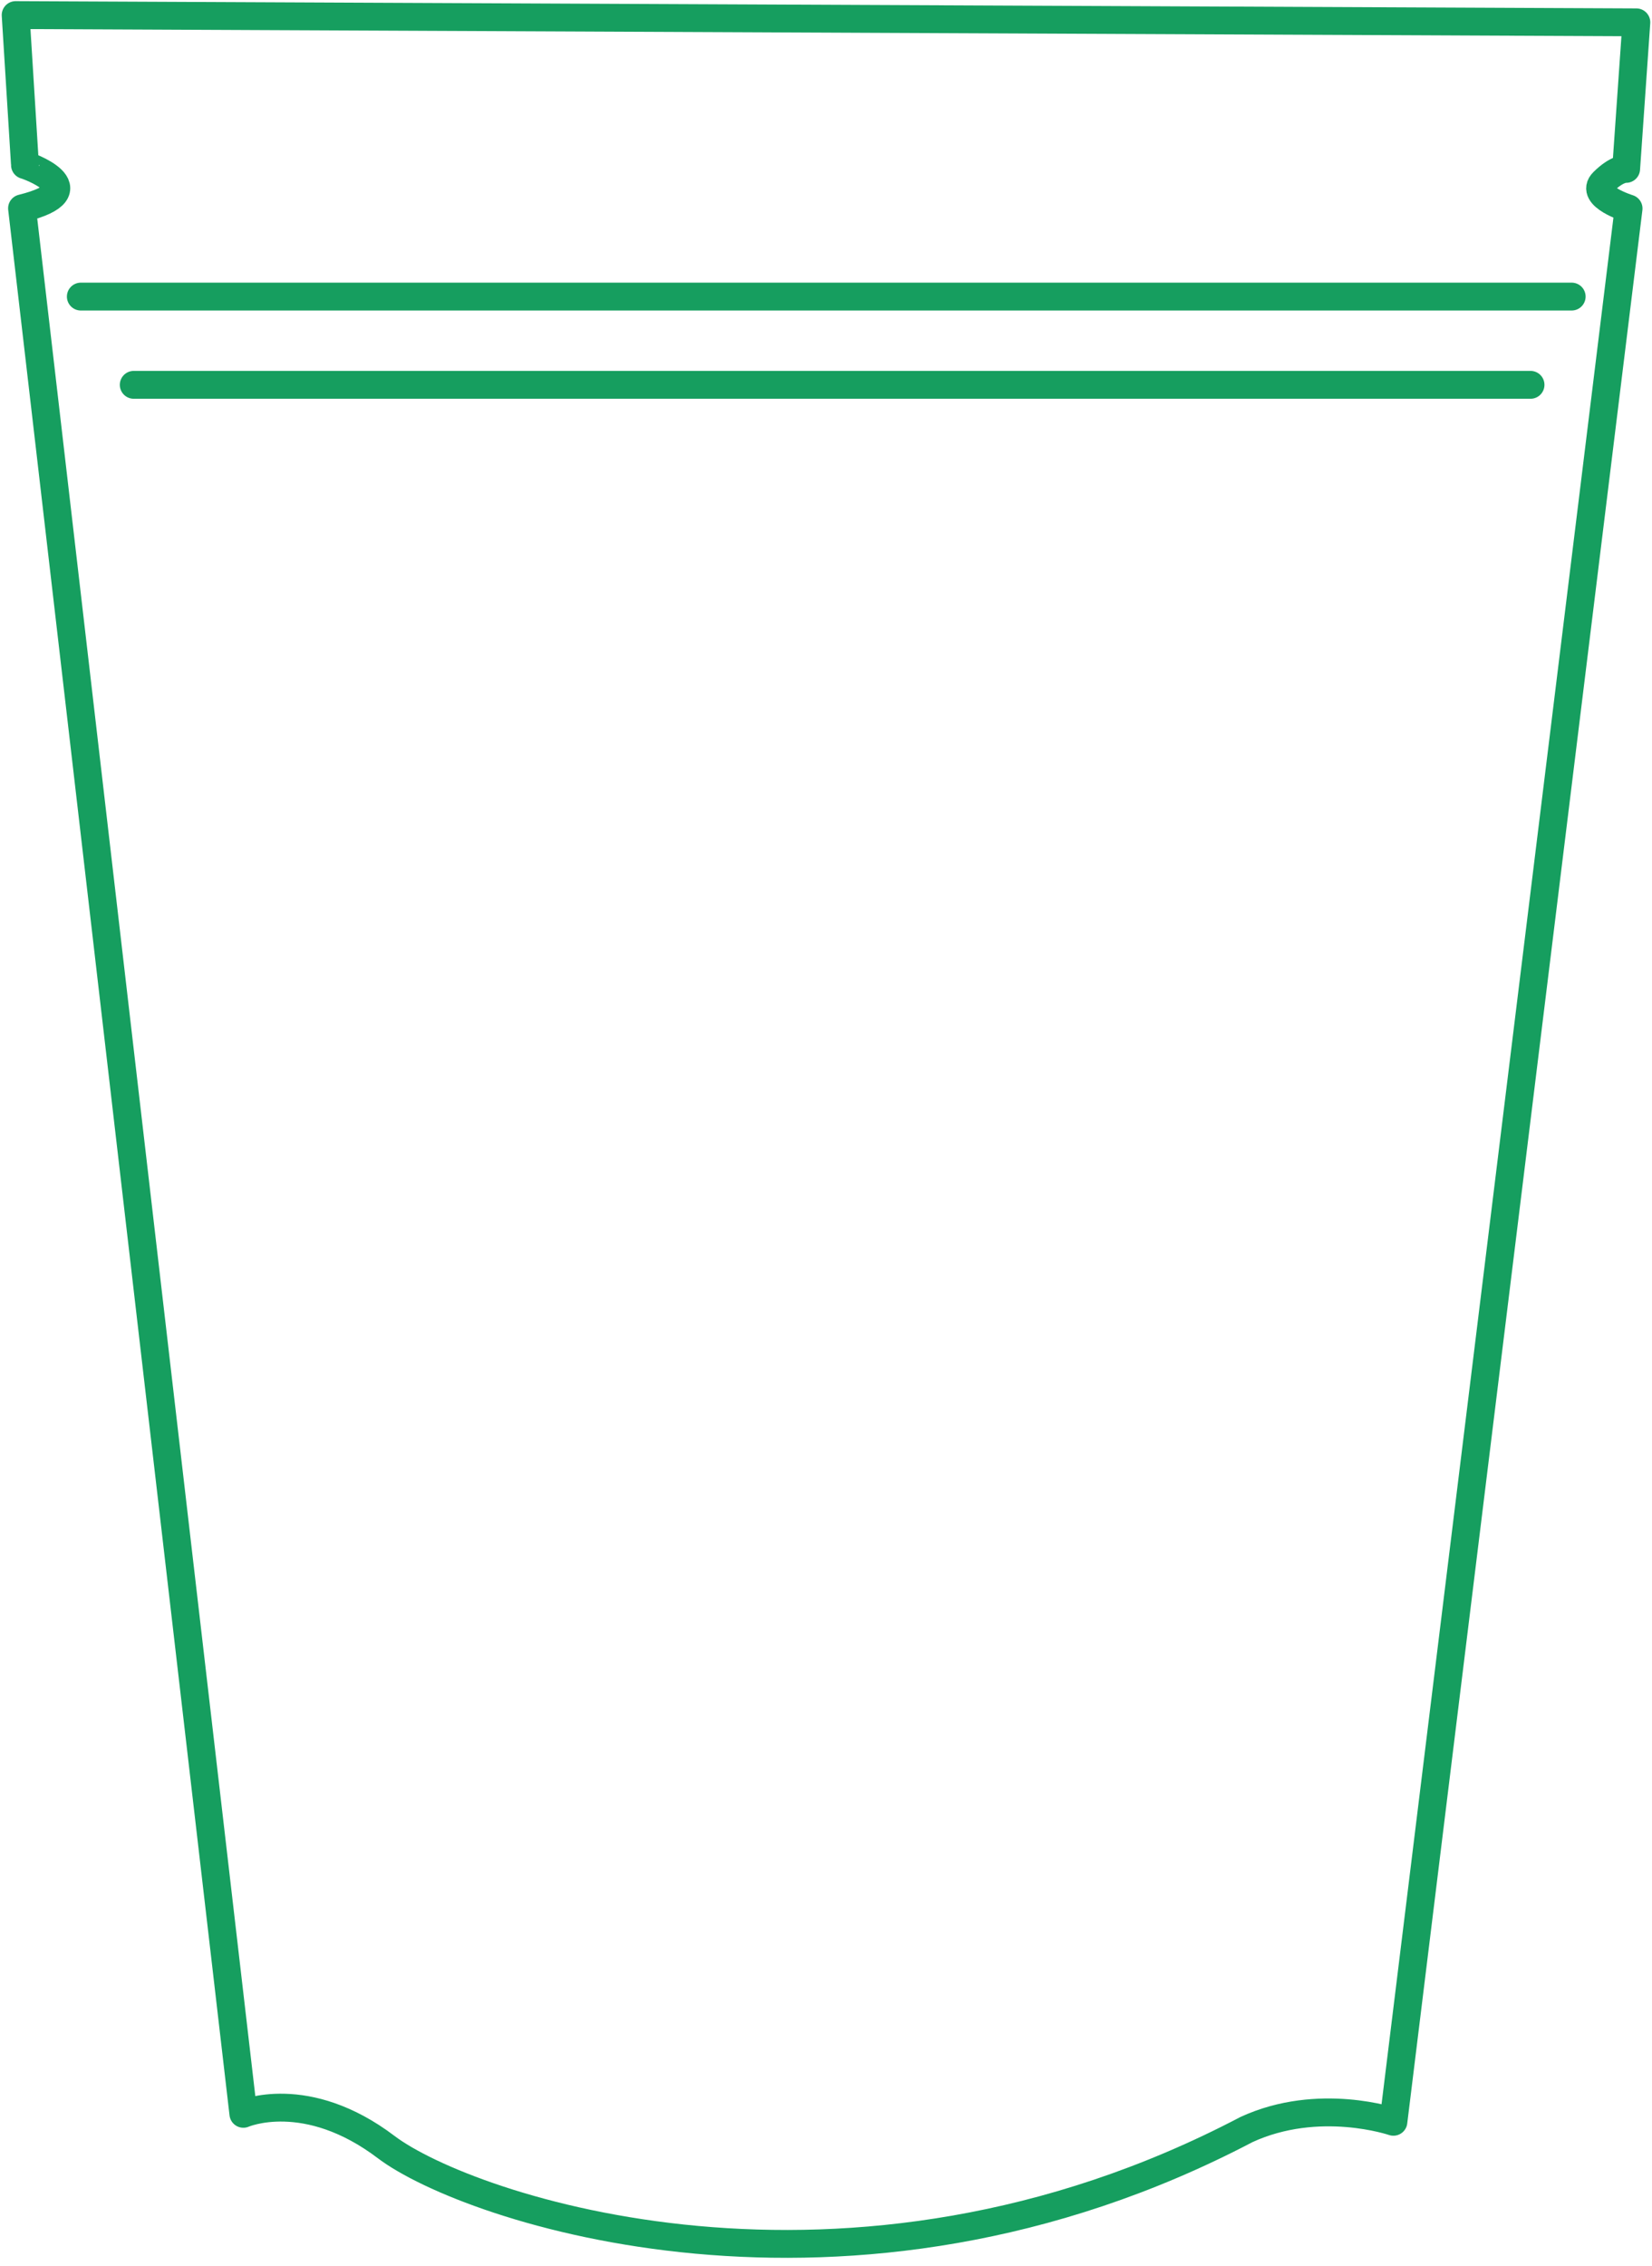
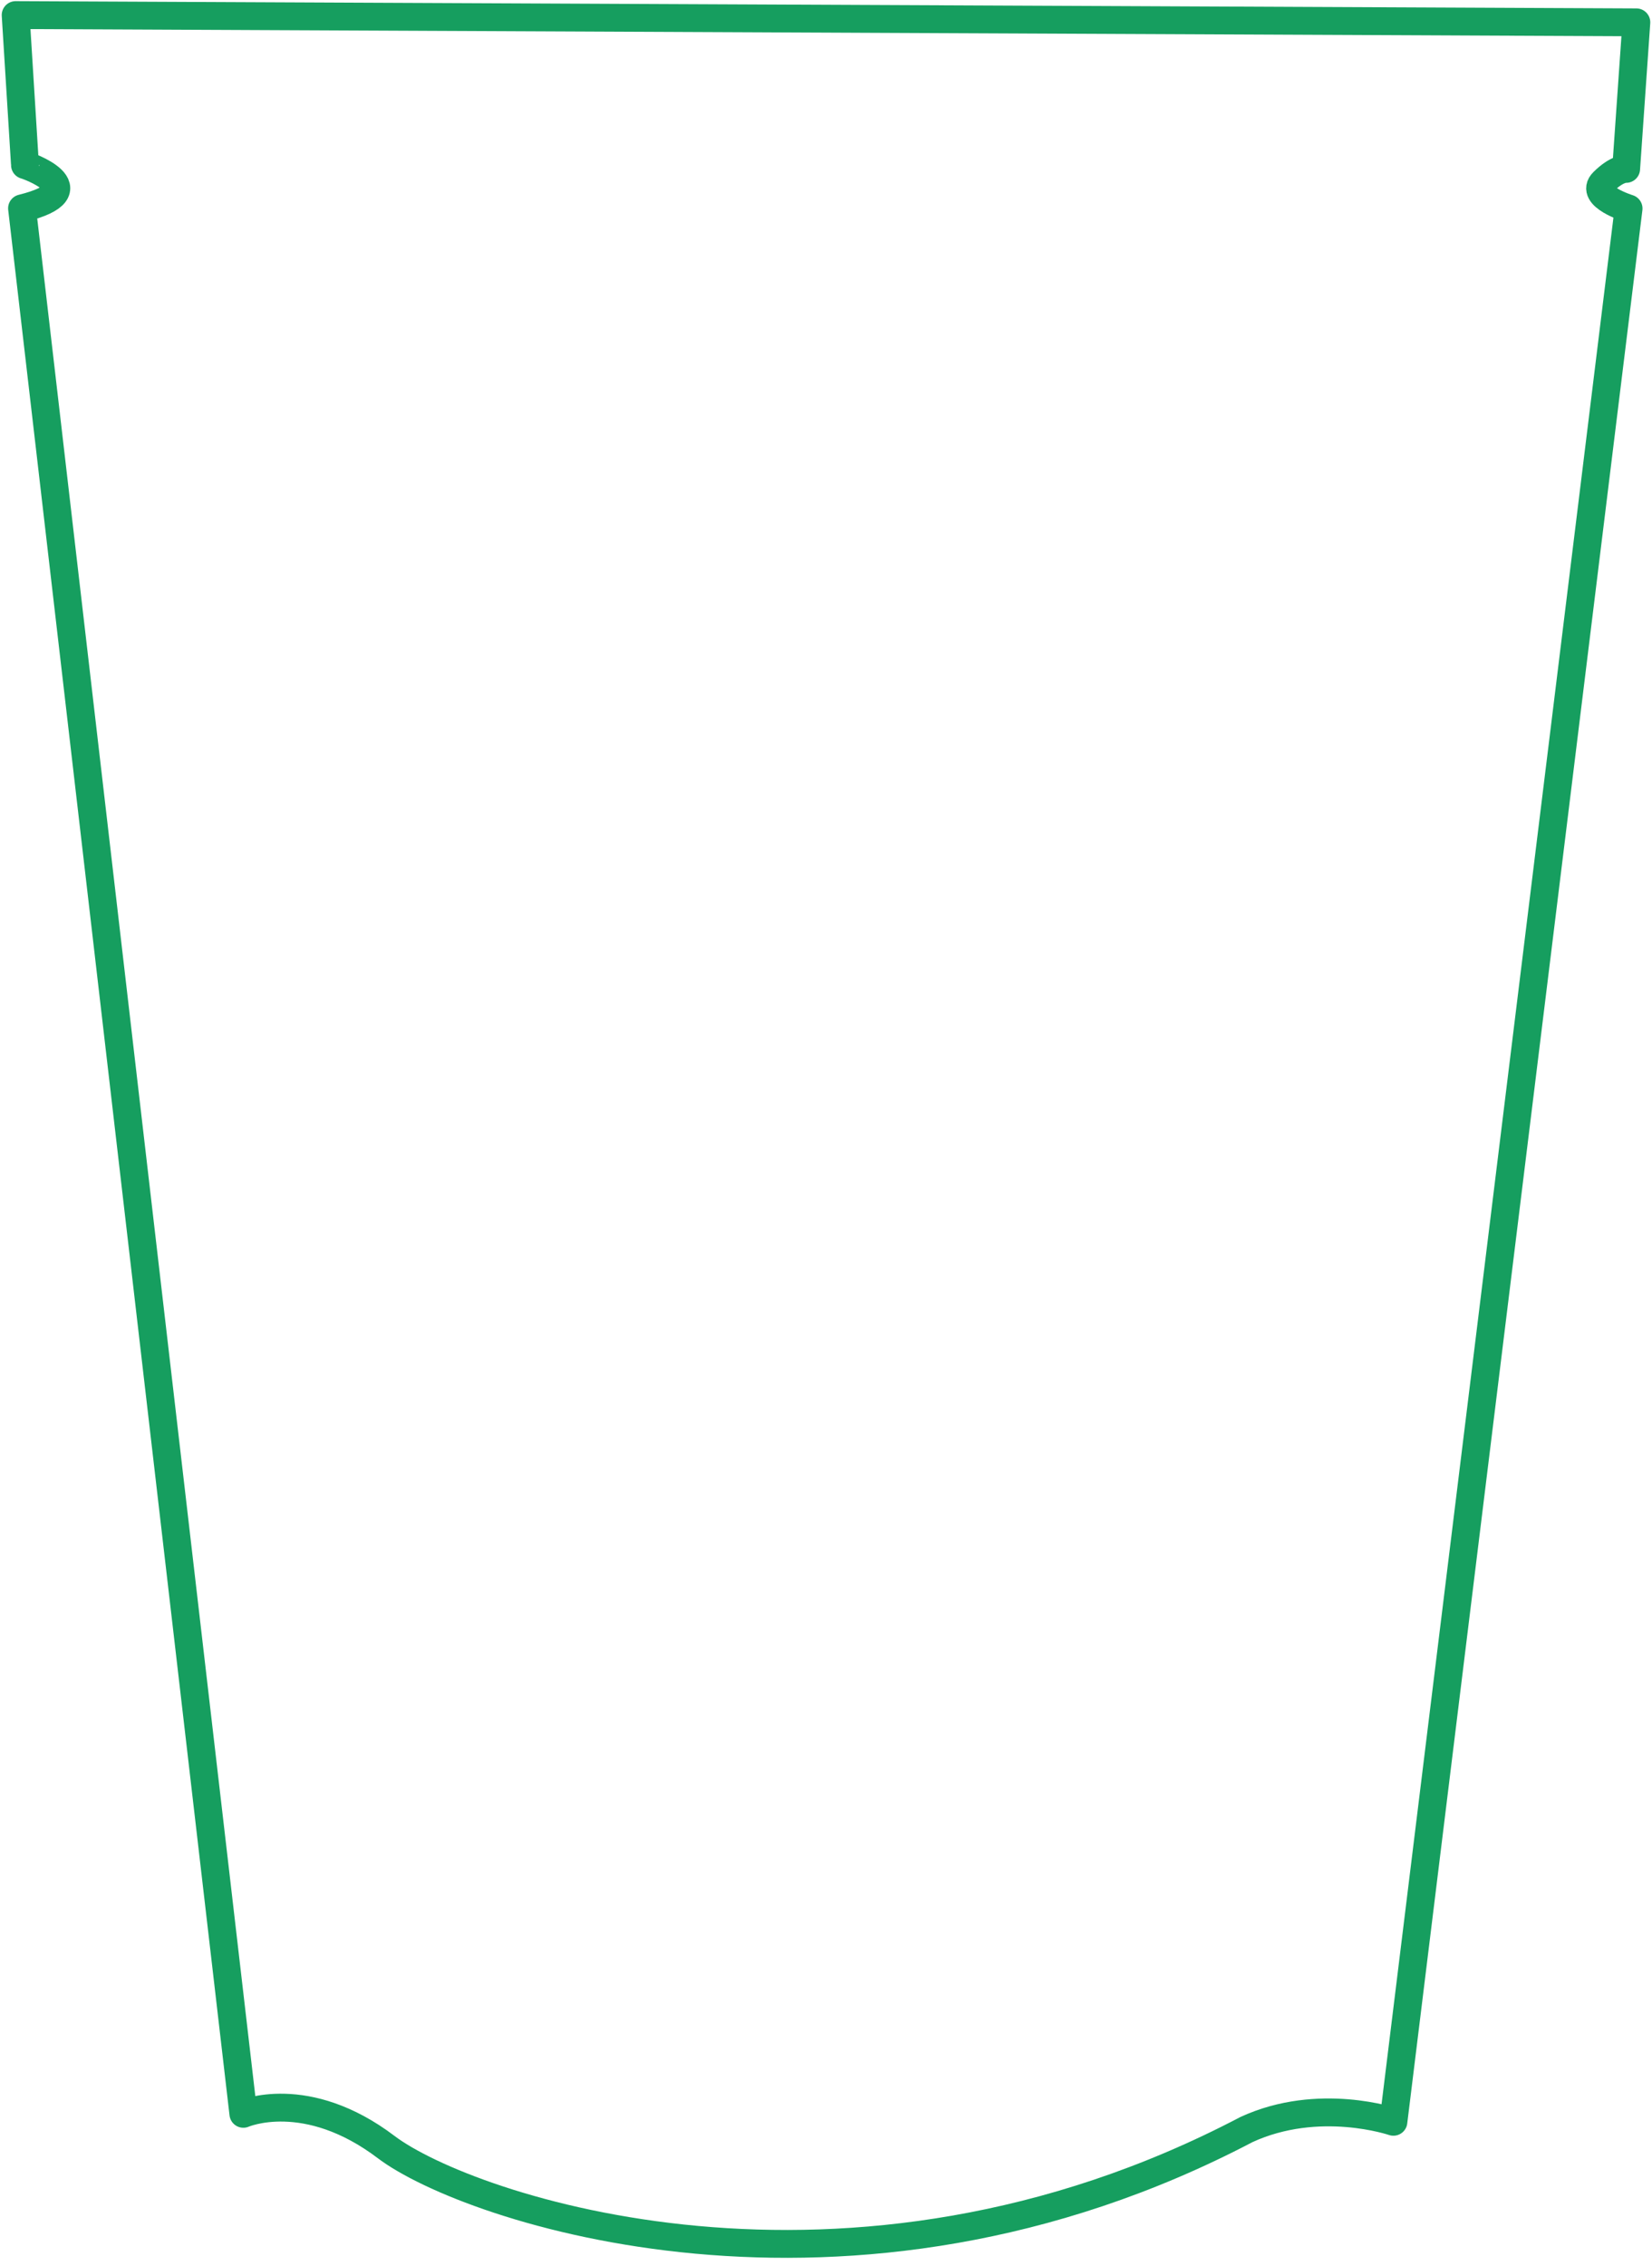
<svg xmlns="http://www.w3.org/2000/svg" width="89" height="122" viewBox="0 0 89 122" fill="none">
  <path d="M1.187 11.217L13.111 113.808C13.111 113.808 16.493 112.327 20.815 115.606C25.147 118.876 45.622 125.947 67.15 114.656C71.054 112.858 75.069 114.237 75.069 114.237L87.738 11.226C87.738 11.226 85.605 10.565 86.368 9.801C87.132 9.037 87.607 9.093 87.607 9.093L88.157 1.203L0.843 0.812L1.346 8.888C1.346 8.869 5.249 10.211 1.187 11.217Z" stroke="#169E5F" stroke-width="1.5" stroke-miterlimit="10" stroke-linecap="round" stroke-linejoin="round" />
-   <path d="M4.354 15.968H84.673" stroke="#169E5F" stroke-width="1.5" stroke-miterlimit="10" stroke-linecap="round" stroke-linejoin="round" />
-   <path d="M7.205 20.719H82.456" stroke="#169E5F" stroke-width="1.5" stroke-miterlimit="10" stroke-linecap="round" stroke-linejoin="round" />
</svg>